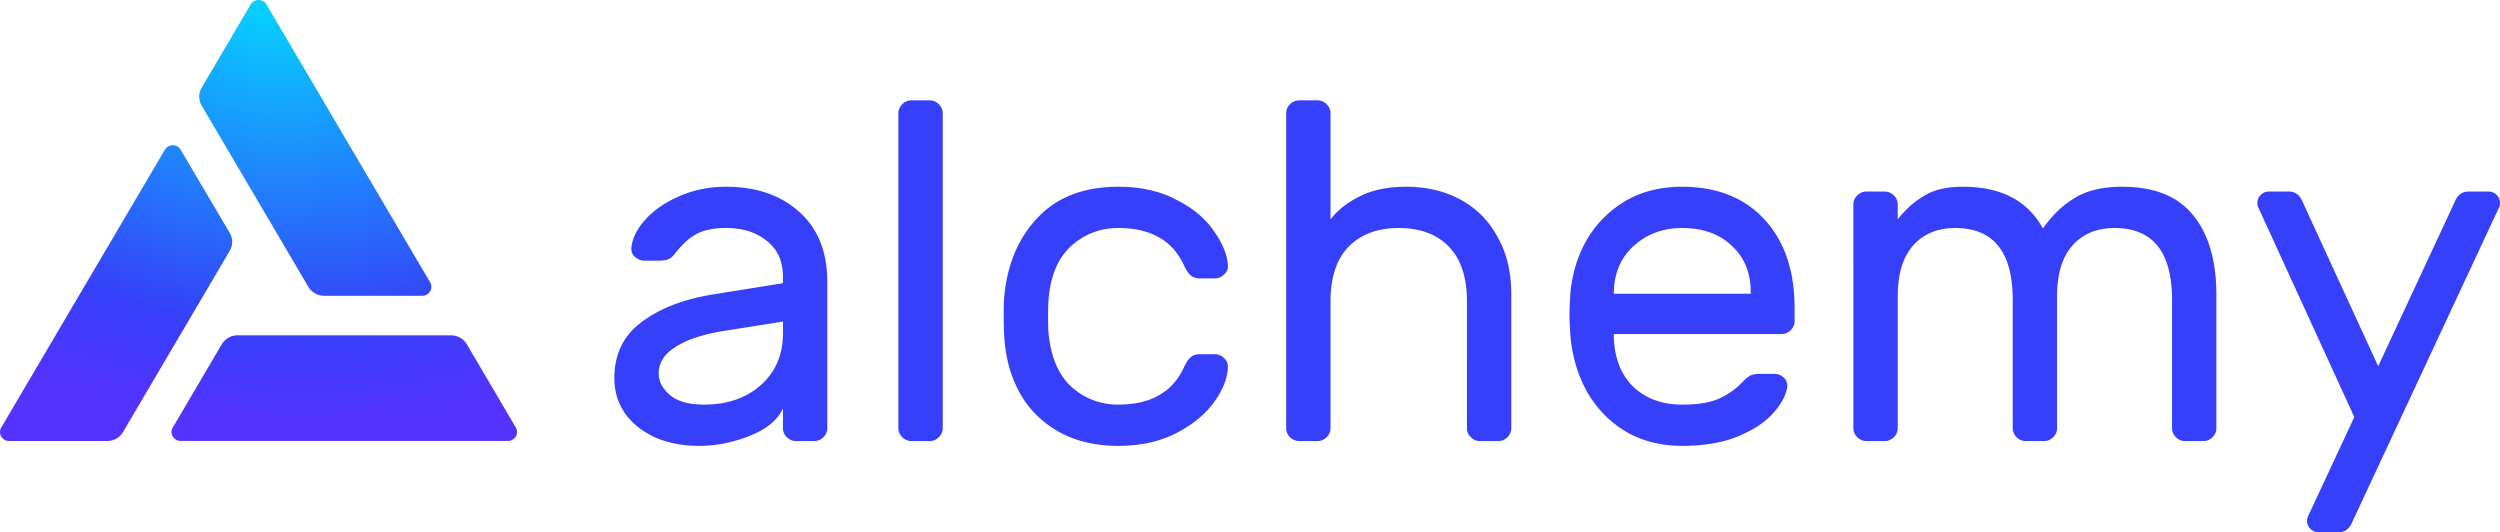
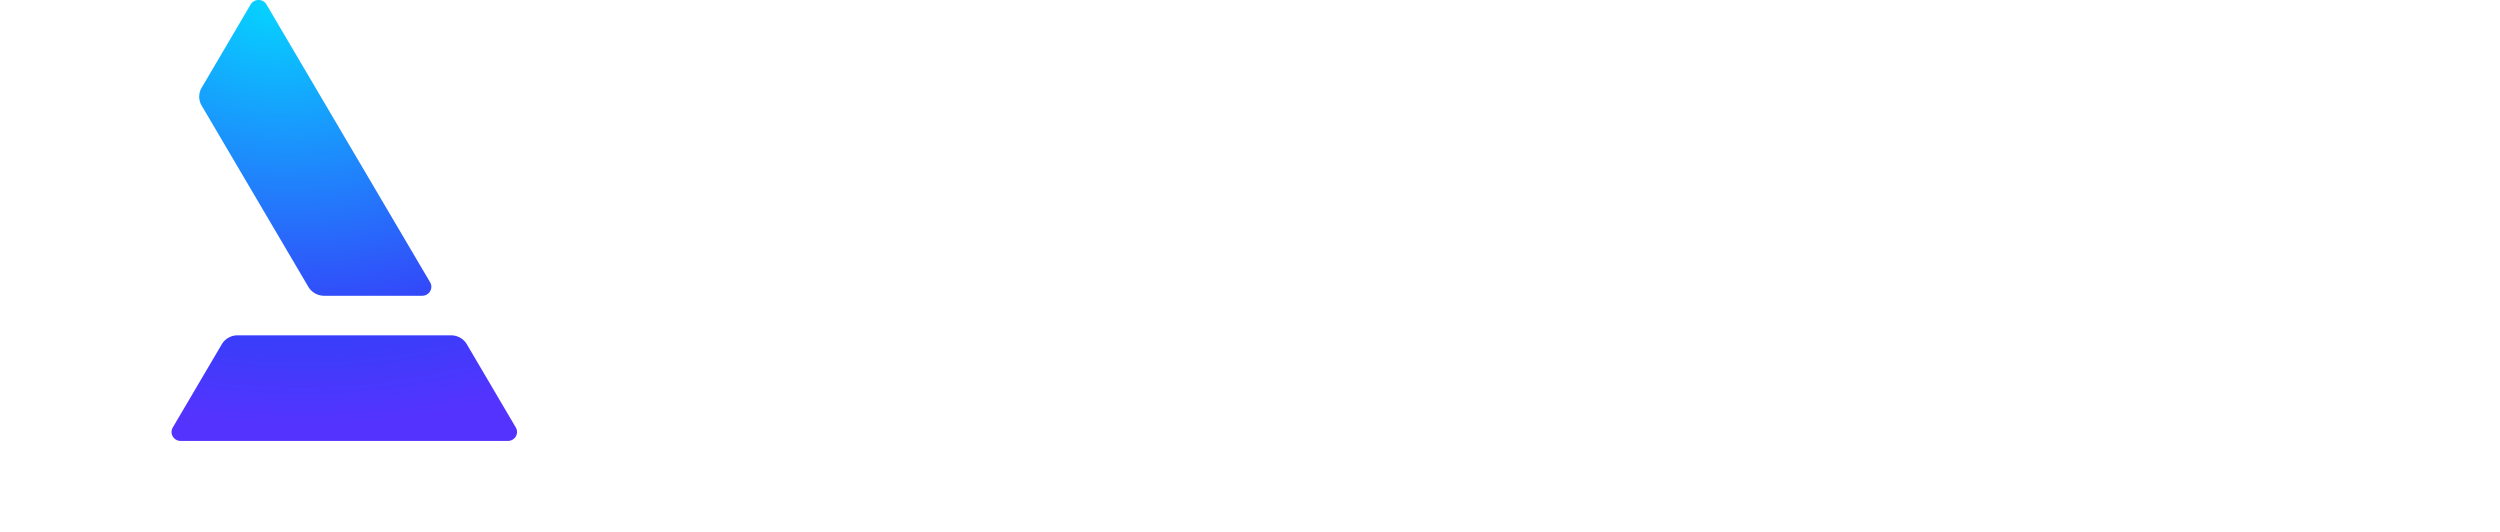
<svg xmlns="http://www.w3.org/2000/svg" width="822" height="175" fill="none">
-   <path fill="#363FF9" d="M257.433 93.113v-2.05c0-5.155-1.763-9.1-5.287-11.834-3.418-2.84-7.904-4.26-13.458-4.26-4.272 0-7.637.736-10.093 2.209-2.35 1.367-4.593 3.47-6.729 6.31-.641.842-1.335 1.42-2.083 1.736-.747.316-1.762.474-3.044.474h-4.806c-1.175 0-2.243-.421-3.204-1.262-.855-.842-1.228-1.841-1.122-2.998.321-3.156 1.869-6.259 4.646-9.31 2.884-3.155 6.676-5.732 11.375-7.73 4.7-1.999 9.72-2.998 15.06-2.998 9.933 0 17.943 2.735 24.031 8.205 6.195 5.47 9.293 13.148 9.293 23.035v48.122c0 1.157-.428 2.157-1.282 2.998-.855.841-1.869 1.262-3.044 1.262h-5.928c-1.175 0-2.189-.421-3.044-1.262-.854-.841-1.281-1.841-1.281-2.998v-6.469c-1.709 3.787-5.341 6.785-10.895 8.994-5.554 2.209-11.108 3.313-16.662 3.313-5.447 0-10.306-.947-14.579-2.84-4.272-1.999-7.583-4.681-9.933-8.047-2.243-3.366-3.364-7.152-3.364-11.36 0-7.889 2.991-14.042 8.972-18.46 5.981-4.523 13.938-7.573 23.871-9.15l22.59-3.63zm0 12.623-18.905 2.997c-6.943 1.052-12.336 2.788-16.181 5.207-3.845 2.314-5.768 5.259-5.768 8.836 0 2.629 1.228 4.996 3.685 7.1 2.456 2.103 6.195 3.155 11.215 3.155 7.69 0 13.938-2.156 18.744-6.469 4.806-4.312 7.21-9.94 7.21-16.882v-3.944zm52.532 35.026c0 1.157-.427 2.157-1.282 2.998-.854.841-1.869 1.262-3.044 1.262h-5.927c-1.175 0-2.19-.421-3.044-1.262-.855-.841-1.282-1.841-1.282-2.998V37.26c0-1.157.427-2.156 1.282-2.998.854-.841 1.869-1.262 3.044-1.262h5.927c1.175 0 2.19.42 3.044 1.262.855.842 1.282 1.841 1.282 2.998v103.502zm57.709-7.731c10.681 0 17.89-4.102 21.629-12.307.747-1.577 1.495-2.682 2.243-3.313.747-.631 1.762-.947 3.044-.947h4.806c1.175 0 2.189.421 3.044 1.263.854.736 1.281 1.63 1.281 2.682 0 3.576-1.441 7.415-4.325 11.518-2.884 4.102-7.049 7.573-12.497 10.413-5.447 2.84-11.855 4.26-19.225 4.26-7.583 0-14.152-1.578-19.705-4.733-5.554-3.156-9.827-7.468-12.817-12.938-2.991-5.575-4.646-11.781-4.967-18.618-.107-1.262-.16-3.681-.16-7.258 0-2.524.053-4.312.16-5.364.962-10.729 4.646-19.46 11.055-26.191 6.408-6.732 15.22-10.098 26.434-10.098 7.37 0 13.725 1.42 19.065 4.26 5.447 2.735 9.559 6.153 12.336 10.256 2.884 3.997 4.433 7.783 4.646 11.36.107 1.157-.32 2.156-1.281 2.997-.855.842-1.869 1.263-3.044 1.263h-4.806c-1.282 0-2.297-.316-3.044-.947-.748-.631-1.496-1.736-2.243-3.313-3.739-8.205-10.948-12.307-21.629-12.307-5.874 0-11.001 1.946-15.38 5.838-4.379 3.891-6.889 9.782-7.53 17.67-.106 1.158-.16 3.051-.16 5.681 0 2.419.054 4.207.16 5.364.748 7.889 3.258 13.779 7.53 17.671 4.379 3.892 9.506 5.838 15.38 5.838zm129.239 7.731c0 1.157-.427 2.157-1.281 2.998-.855.841-1.869 1.262-3.044 1.262h-5.928c-1.175 0-2.19-.421-3.044-1.262-.854-.841-1.282-1.841-1.282-2.998V99.109c0-7.889-1.976-13.884-5.927-17.987-3.952-4.102-9.453-6.153-16.502-6.153-6.942 0-12.443 2.051-16.502 6.153-3.951 4.103-5.927 10.098-5.927 17.987v41.653c0 1.157-.428 2.157-1.282 2.998-.854.841-1.869 1.262-3.044 1.262h-5.928c-1.175 0-2.189-.421-3.044-1.262-.854-.841-1.281-1.841-1.281-2.998V37.26c0-1.157.427-2.156 1.281-2.998.855-.841 1.869-1.262 3.044-1.262h5.928c1.175 0 2.19.42 3.044 1.262.854.842 1.282 1.841 1.282 2.998v34.869c2.349-3.05 5.554-5.575 9.612-7.574 4.166-2.103 9.239-3.155 15.22-3.155 6.729 0 12.71 1.42 17.944 4.26 5.233 2.84 9.292 6.942 12.176 12.307 2.99 5.259 4.485 11.517 4.485 18.775v44.02zM553.054 61.4c11.429 0 20.454 3.576 27.076 10.729 6.622 7.152 9.933 16.882 9.933 29.189v4.26c0 1.157-.427 2.156-1.282 2.998-.854.841-1.869 1.262-3.044 1.262h-55.112v.946c.214 6.943 2.35 12.412 6.408 16.409 4.166 3.892 9.506 5.838 16.021 5.838 5.341 0 9.453-.684 12.337-2.051 2.99-1.367 5.66-3.313 8.01-5.838.854-.841 1.602-1.42 2.243-1.735.748-.316 1.709-.474 2.884-.474h4.806c1.282 0 2.35.421 3.204 1.263.855.841 1.228 1.84 1.122 2.997-.428 2.84-2.03 5.786-4.807 8.836-2.67 2.945-6.568 5.47-11.695 7.573-5.02 1.999-11.054 2.998-18.104 2.998-6.835 0-12.923-1.525-18.264-4.576-5.34-3.155-9.612-7.468-12.816-12.937-3.098-5.47-4.967-11.623-5.608-18.46-.213-3.156-.32-5.575-.32-7.258 0-1.683.107-4.102.32-7.258.641-6.521 2.51-12.412 5.608-17.671 3.204-5.26 7.423-9.414 12.656-12.464 5.341-3.05 11.482-4.576 18.424-4.576zm22.59 35.185v-.474c0-6.416-2.083-11.518-6.248-15.304-4.059-3.892-9.506-5.838-16.342-5.838-6.194 0-11.481 1.946-15.86 5.838-4.273 3.891-6.462 8.993-6.569 15.304v.474h45.019zm48.326-24.456c2.563-3.26 5.447-5.838 8.651-7.731 3.204-1.999 7.476-2.998 12.817-2.998 12.496 0 21.254 4.576 26.274 13.727 3.098-4.418 6.622-7.784 10.574-10.098 3.952-2.42 9.132-3.629 15.54-3.629 10.467 0 18.211 3.103 23.231 9.309 5.126 6.206 7.69 14.989 7.69 26.349v43.704c0 1.157-.427 2.157-1.282 2.998-.854.841-1.869 1.262-3.044 1.262h-5.928c-1.175 0-2.189-.421-3.044-1.262-.854-.841-1.281-1.841-1.281-2.998V98.636c0-15.778-6.302-23.667-18.905-23.667-5.768 0-10.36 1.893-13.778 5.68-3.418 3.787-5.127 9.414-5.127 16.882v43.231c0 1.157-.427 2.157-1.281 2.998-.855.841-1.87 1.262-3.044 1.262h-5.928c-1.175 0-2.19-.421-3.044-1.262-.855-.841-1.282-1.841-1.282-2.998V98.636c0-15.778-6.301-23.667-18.905-23.667-5.767 0-10.36 1.893-13.778 5.68-3.417 3.787-5.126 9.414-5.126 16.882v43.231c0 1.157-.428 2.157-1.282 2.998-.855.841-1.869 1.262-3.044 1.262h-5.928c-1.175 0-2.189-.421-3.044-1.262-.854-.841-1.281-1.841-1.281-2.998V67.238c0-1.157.427-2.156 1.281-2.998.855-.841 1.869-1.262 3.044-1.262h5.928c1.175 0 2.189.42 3.044 1.262.854.842 1.282 1.84 1.282 2.998v4.89zm149.647 99.084c-.961 2.525-2.51 3.787-4.646 3.787h-6.569c-1.068 0-1.976-.368-2.723-1.104-.748-.737-1.122-1.631-1.122-2.683 0-.42.053-.789.16-1.104l15.38-32.976-31.721-69.264a3.442 3.442 0 0 1-.16-1.105c0-1.051.373-1.945 1.121-2.682.748-.736 1.656-1.104 2.724-1.104h6.568c2.136 0 3.685 1.262 4.646 3.786l24.673 53.645 24.992-53.645c.962-2.524 2.51-3.786 4.646-3.786h6.569c1.068 0 1.976.368 2.723 1.104.748.737 1.122 1.63 1.122 2.683 0 .42-.053.788-.16 1.104l-48.223 103.344z" />
  <path fill="url(#a)" d="M141.427 92.826 87.631 1.495a2.975 2.975 0 0 0-1.093-1.09 3.052 3.052 0 0 0-3.011-.018c-.46.257-.842.628-1.108 1.075L66.308 28.83a5.804 5.804 0 0 0-.806 2.947 5.8 5.8 0 0 0 .806 2.946l35.078 59.582a5.953 5.953 0 0 0 2.203 2.158 6.105 6.105 0 0 0 3.009.788h32.223a3.057 3.057 0 0 0 1.501-.398c.457-.259.836-.63 1.1-1.079a2.92 2.92 0 0 0 .404-1.472c0-.517-.137-1.026-.399-1.475z" />
-   <path fill="url(#b)" d="M.415 140.56 54.21 49.228a2.976 2.976 0 0 1 1.1-1.077 3.051 3.051 0 0 1 3.004 0c.457.258.836.63 1.1 1.077l16.12 27.343a5.82 5.82 0 0 1 .805 2.95 5.82 5.82 0 0 1-.805 2.95l-35.079 59.583a5.937 5.937 0 0 1-2.198 2.158 6.095 6.095 0 0 1-3.005.788H3.02a3.053 3.053 0 0 1-1.513-.392A2.982 2.982 0 0 1 .4 143.523a2.9 2.9 0 0 1 .015-2.963z" />
  <path fill="url(#c)" d="M59.406 144.98h107.591c.528 0 1.046-.137 1.503-.396a2.973 2.973 0 0 0 1.099-1.08 2.902 2.902 0 0 0-.004-2.947L153.5 113.198a5.948 5.948 0 0 0-2.203-2.158 6.098 6.098 0 0 0-3.009-.788H78.132a6.097 6.097 0 0 0-3.01.788 5.949 5.949 0 0 0-2.202 2.158l-16.111 27.359a2.898 2.898 0 0 0-.005 2.947c.264.448.643.821 1.1 1.08.456.259.974.396 1.502.396z" />
  <defs>
    <radialGradient id="a" cx="0" cy="0" r="1" gradientTransform="rotate(95.332 45.033 41.026) scale(139.991 189.013)" gradientUnits="userSpaceOnUse">
      <stop stop-color="#05D5FF" />
      <stop offset=".771" stop-color="#363FF9" />
      <stop offset="1" stop-color="#53F" />
    </radialGradient>
    <radialGradient id="b" cx="0" cy="0" r="1" gradientTransform="rotate(95.332 45.033 41.026) scale(139.991 189.013)" gradientUnits="userSpaceOnUse">
      <stop stop-color="#05D5FF" />
      <stop offset=".771" stop-color="#363FF9" />
      <stop offset="1" stop-color="#53F" />
    </radialGradient>
    <radialGradient id="c" cx="0" cy="0" r="1" gradientTransform="rotate(95.332 45.033 41.026) scale(139.991 189.013)" gradientUnits="userSpaceOnUse">
      <stop stop-color="#05D5FF" />
      <stop offset=".771" stop-color="#363FF9" />
      <stop offset="1" stop-color="#53F" />
    </radialGradient>
  </defs>
</svg>